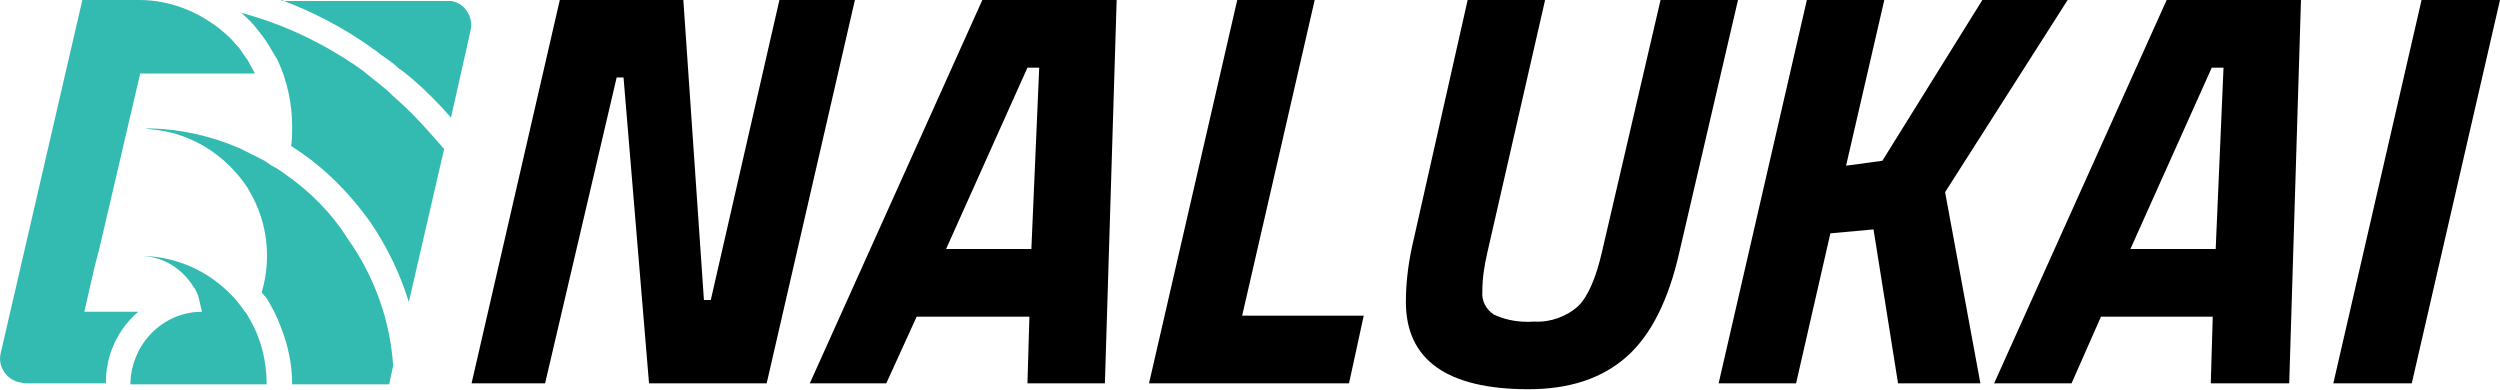
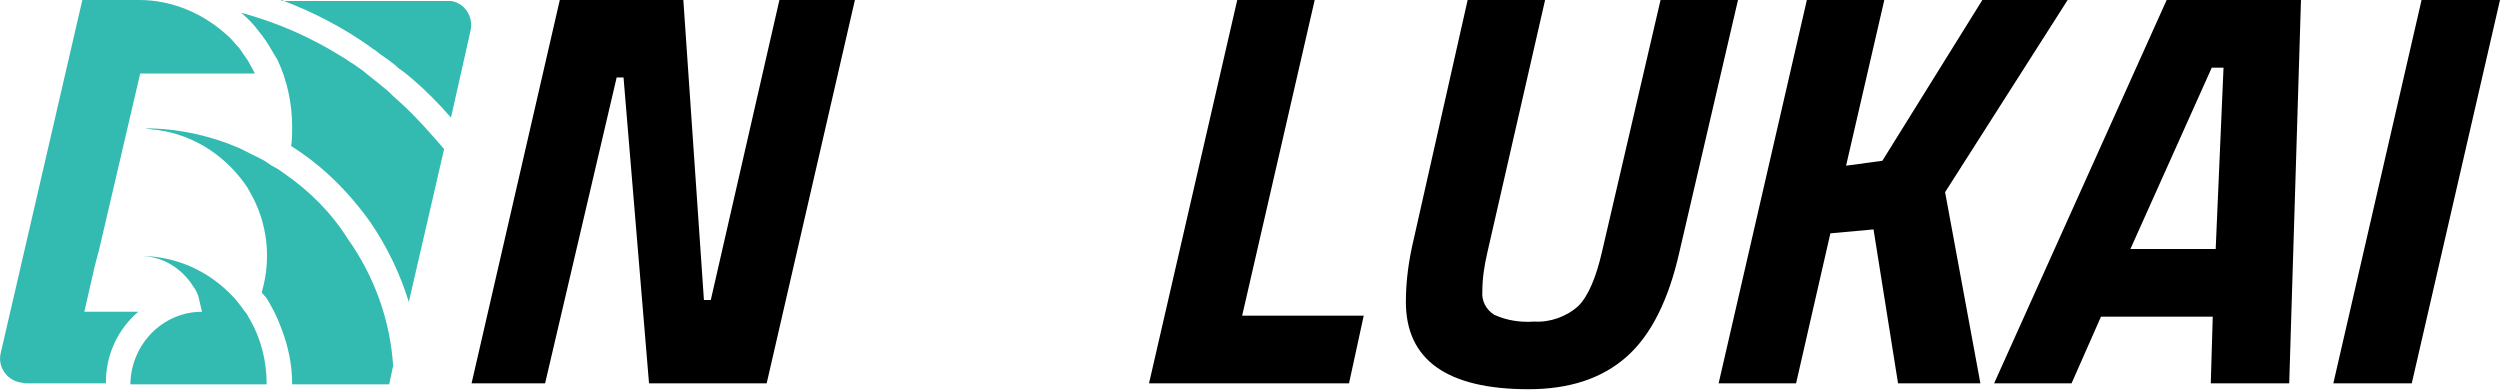
<svg xmlns="http://www.w3.org/2000/svg" version="1.1" id="Livello_1" x="0px" y="0px" viewBox="0 0 255 39.8" style="enable-background:new 0 0 255 39.8;" xml:space="preserve">
  <style type="text/css">
	.st0{fill:#33BAB1;}
</style>
  <title>logo_nalukai_color</title>
  <g id="Livello_2_1_">
    <g id="Home">
      <g id="Nalukai_Info">
        <g id="Nalukai_Logo">
          <g id="Nalukai">
            <path d="M48.1,39.1l9-39.1h12.6l2.1,30.6h0.7l7-30.6h7.7l-9,39.1h-12L63.6,7.9h-0.7l-7.3,31.2H48.1z" />
-             <path d="M82.6,39.1L100.2,0h13.7l-1.2,39.1h-7.9l0.2-6.8H93.5l-3.1,6.8H82.6z M104.8,6.9l-8.3,18.5h8.7L106,6.9H104.8z" />
            <path d="M137.6,39.1h-20.4l9-39.1h7.9l-7.4,32.2h12.4L137.6,39.1z" />
            <path d="M151.7,25.8c-0.3,1.3-0.5,2.6-0.5,3.9c-0.1,1,0.4,1.9,1.2,2.4c1.3,0.6,2.7,0.8,4.1,0.7c1.6,0.1,3.3-0.5,4.5-1.6       c1-1,1.8-2.9,2.4-5.5l6-25.8h7.9l-6,25.8c-1.1,4.9-2.9,8.5-5.4,10.7c-2.5,2.2-5.8,3.3-10,3.3c-8.3,0-12.5-3-12.5-8.9       c0-2.2,0.3-4.3,0.8-6.4L149.7,0h7.9L151.7,25.8z" />
            <path d="M193.6,39.1l-2.5-15.7l-4.4,0.4l-3.5,15.3h-7.9l9-39.1h7.9l-3.9,16.9l3.7-0.5L202.2,0h8.7l-12.5,19.6l3.6,19.5H193.6z" />
            <path d="M203.4,39.1L221,0h13.7l-1.2,39.1h-8l0.2-6.8h-11.4l-3,6.8H203.4z M225.6,6.9l-8.3,18.5h8.7l0.8-18.5L225.6,6.9z" />
            <path d="M238,39.1L247,0h8l-9,39.1H238z" />
          </g>
          <g id="V2">
            <path class="st0" d="M28.7,0c3.2,1.2,6.3,2.8,9.1,4.8c0.2,0.2,0.5,0.3,0.7,0.5s0.7,0.5,1.1,0.8s0.8,0.6,1.1,0.9l0,0       C41.2,7.3,41.6,7.7,42,8c1.4,1.2,2.8,2.6,4,4L48,3.1c0.3-1.4-0.6-2.8-2-3c-0.2,0-0.3,0-0.5,0H28.7z" />
            <path class="st0" d="M41.1,10.7l-1-0.9c-0.3-0.3-0.6-0.6-1-0.9c-0.7-0.6-1.4-1.1-2.1-1.7l-1-0.7c-0.4-0.2-0.7-0.5-1.1-0.7       c-3.2-2-6.6-3.5-10.3-4.5c0.7,0.6,1.3,1.2,1.8,1.9c0.5,0.6,0.9,1.2,1.3,1.9c0.2,0.3,0.4,0.7,0.6,1c1,2.1,1.5,4.5,1.5,6.8       c0,0.7,0,1.3-0.1,2c3.2,2,5.9,4.7,8.1,7.8c1.7,2.5,3,5.2,3.9,8.1l3.6-15.6C44,13.7,42.6,12.1,41.1,10.7z" />
            <path class="st0" d="M14.1,31.8H8.6l0.8-3.5l0,0l0.3-1.3l0.4-1.5l4.2-18h11.7c-0.2-0.4-0.5-0.9-0.7-1.3       c-0.3-0.4-0.6-0.9-0.9-1.3c-0.3-0.3-0.6-0.7-0.9-1C20.9,1.4,17.6,0,14.2,0H8.4L0.1,35.9C-0.3,37.3,0.6,38.7,2,39       c0.2,0,0.4,0.1,0.6,0.1h8.2c0,0,0,0,0-0.1C10.8,36.2,12,33.6,14.1,31.8z" />
            <path class="st0" d="M29,17.7c-0.4-0.3-0.7-0.5-1.1-0.7s-0.7-0.5-1.1-0.7l-1.2-0.6c-0.4-0.2-0.8-0.4-1.2-0.6       c-2.8-1.2-5.8-1.9-8.9-2h-0.7l0.7,0.1c3.5,0.3,6.7,2.1,8.9,4.8c0.4,0.5,0.8,1,1.1,1.6c1.8,3.1,2.2,6.8,1.2,10.2       c0.1,0.2,0.3,0.4,0.4,0.5s0.4,0.6,0.6,1c0.4,0.7,0.7,1.4,1,2.2c0.7,1.8,1.1,3.7,1.1,5.7h9.9l0.4-1.9c-0.3-4.6-1.9-9.1-4.6-12.9       C33.8,21.7,31.6,19.5,29,17.7z" />
            <path class="st0" d="M25.5,32.6c-0.2-0.3-0.3-0.6-0.5-0.8s-0.2-0.3-0.3-0.4c-0.3-0.4-0.6-0.8-0.9-1.1c-2.5-2.7-5.9-4.2-9.6-4.2       l0,0c2.3,0,4.3,1.2,5.5,3.1c0.3,0.4,0.5,0.8,0.6,1.3c0.1,0.4,0.2,0.9,0.3,1.3l0,0c-4,0-7.2,3.3-7.3,7.3l0,0v0.1h13.9       C27.2,36.8,26.6,34.5,25.5,32.6L25.5,32.6z" />
          </g>
        </g>
      </g>
    </g>
  </g>
</svg>